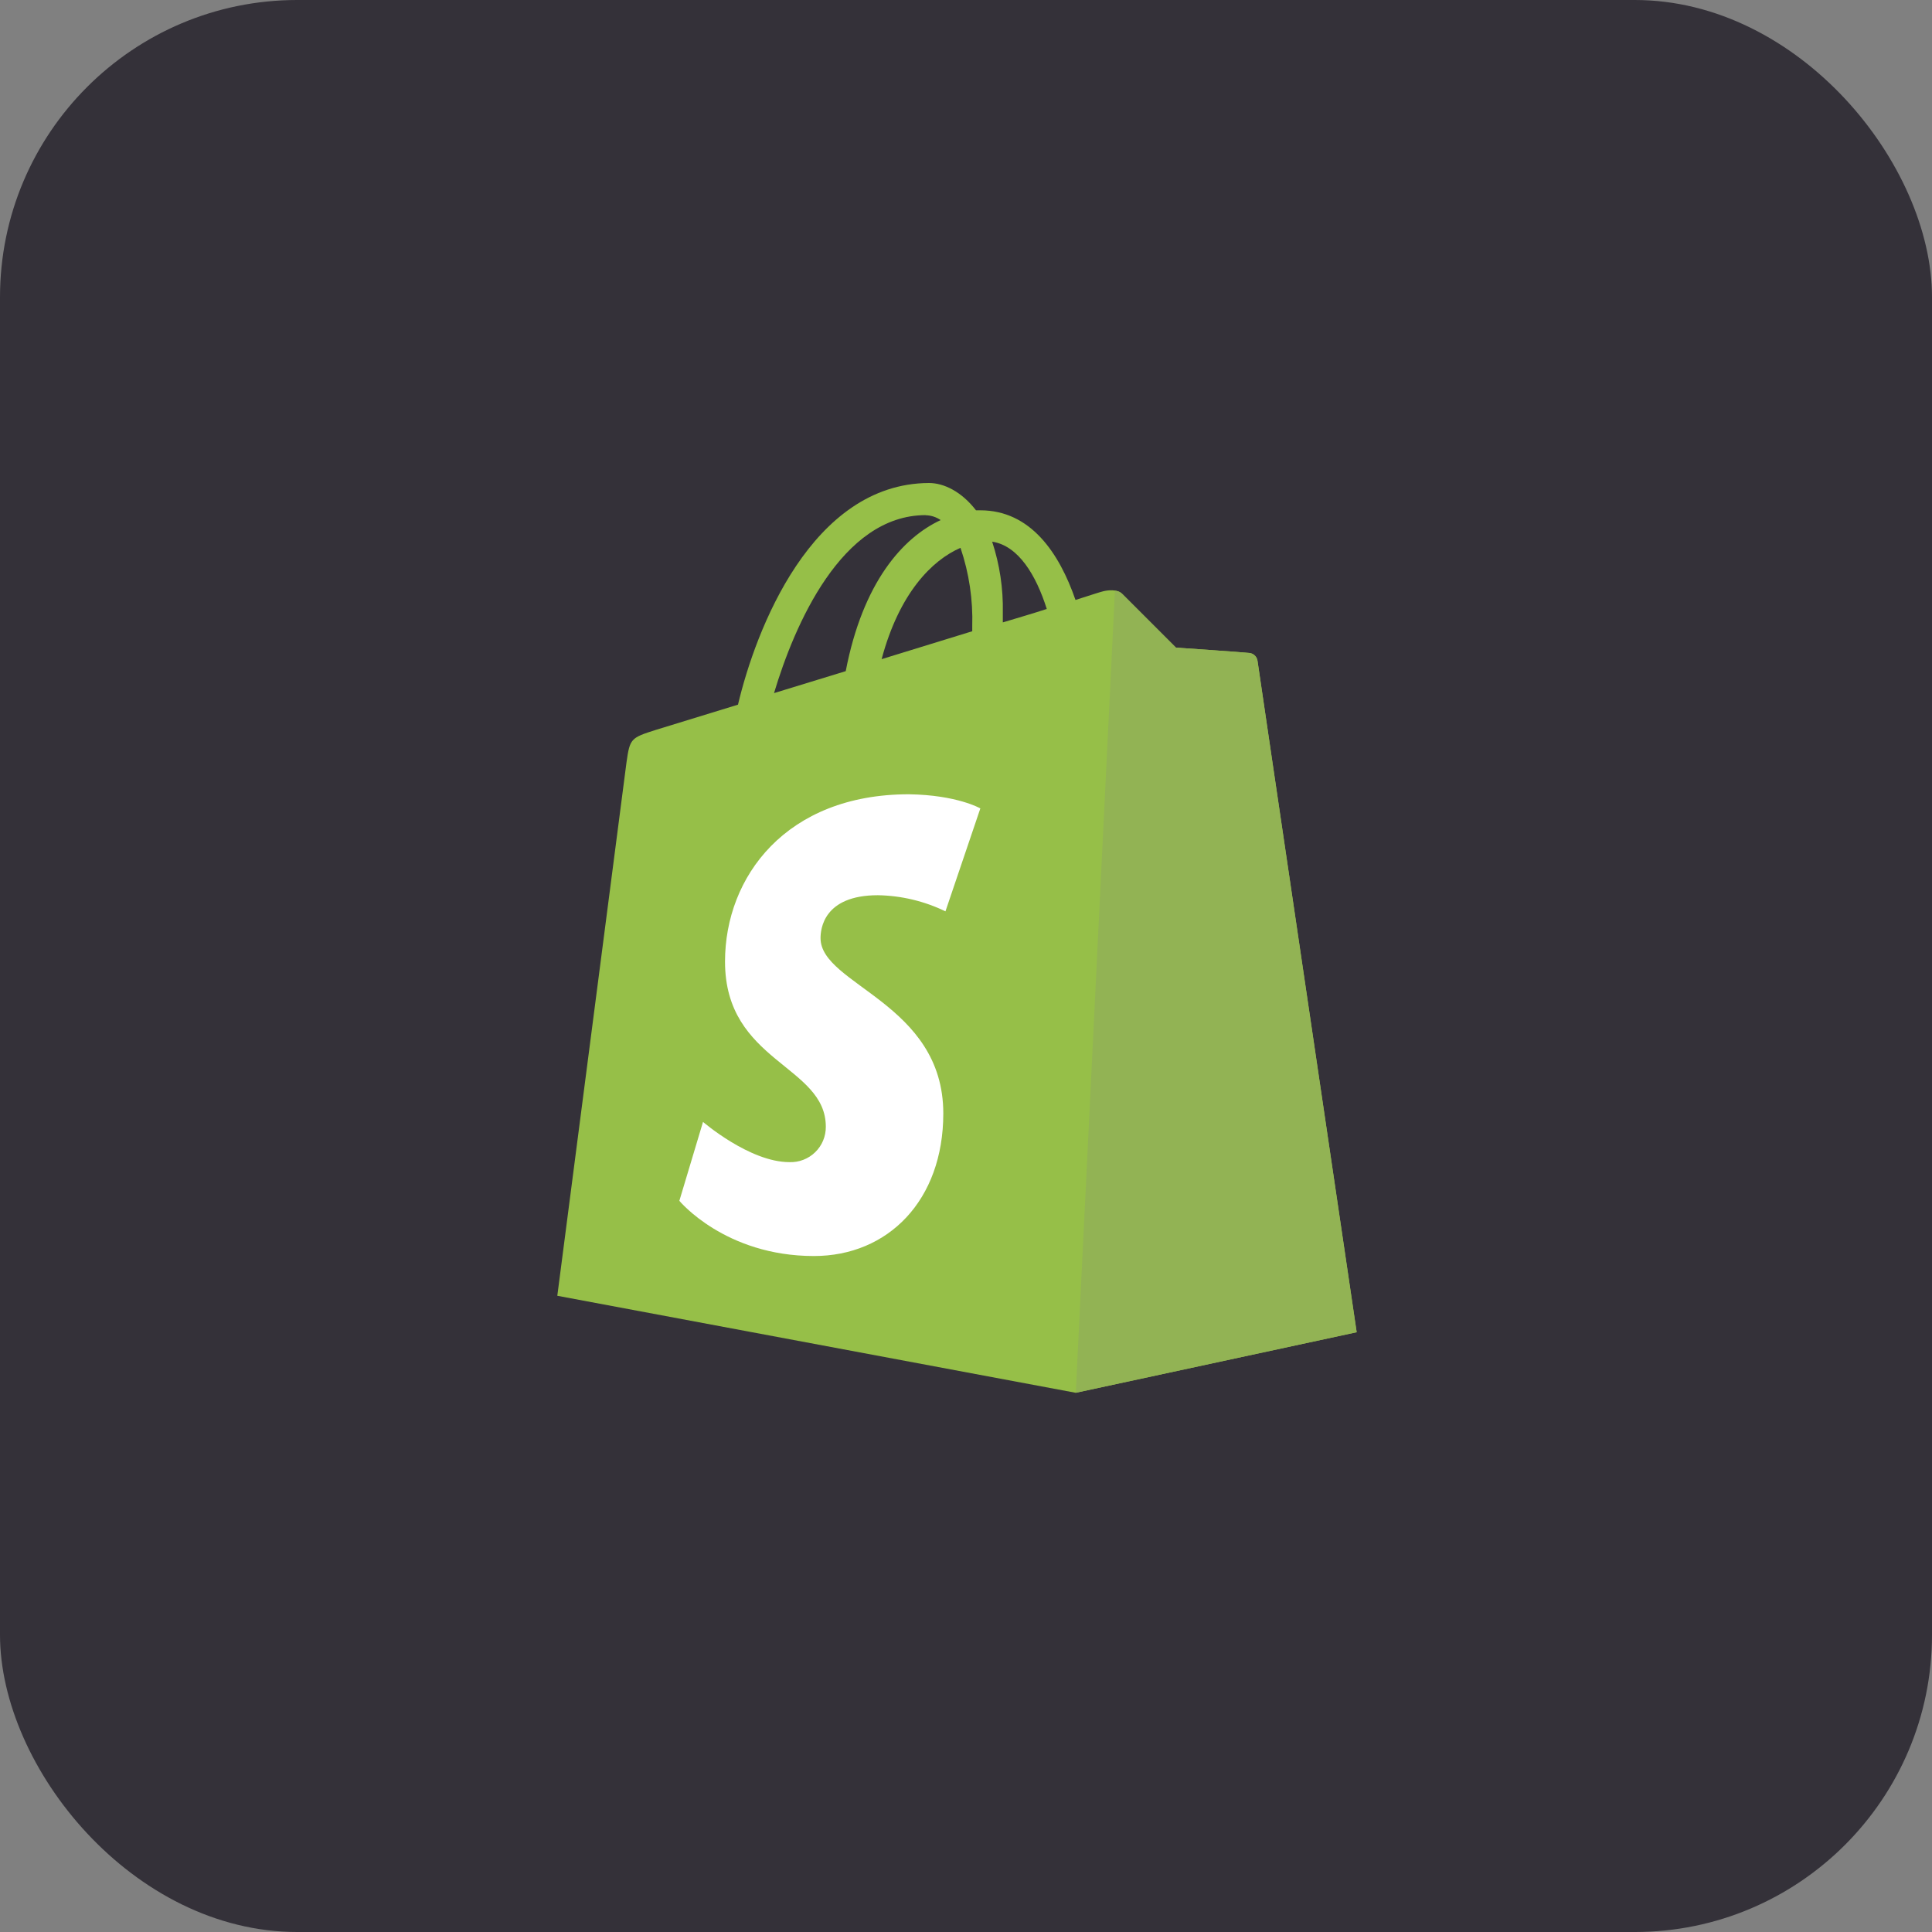
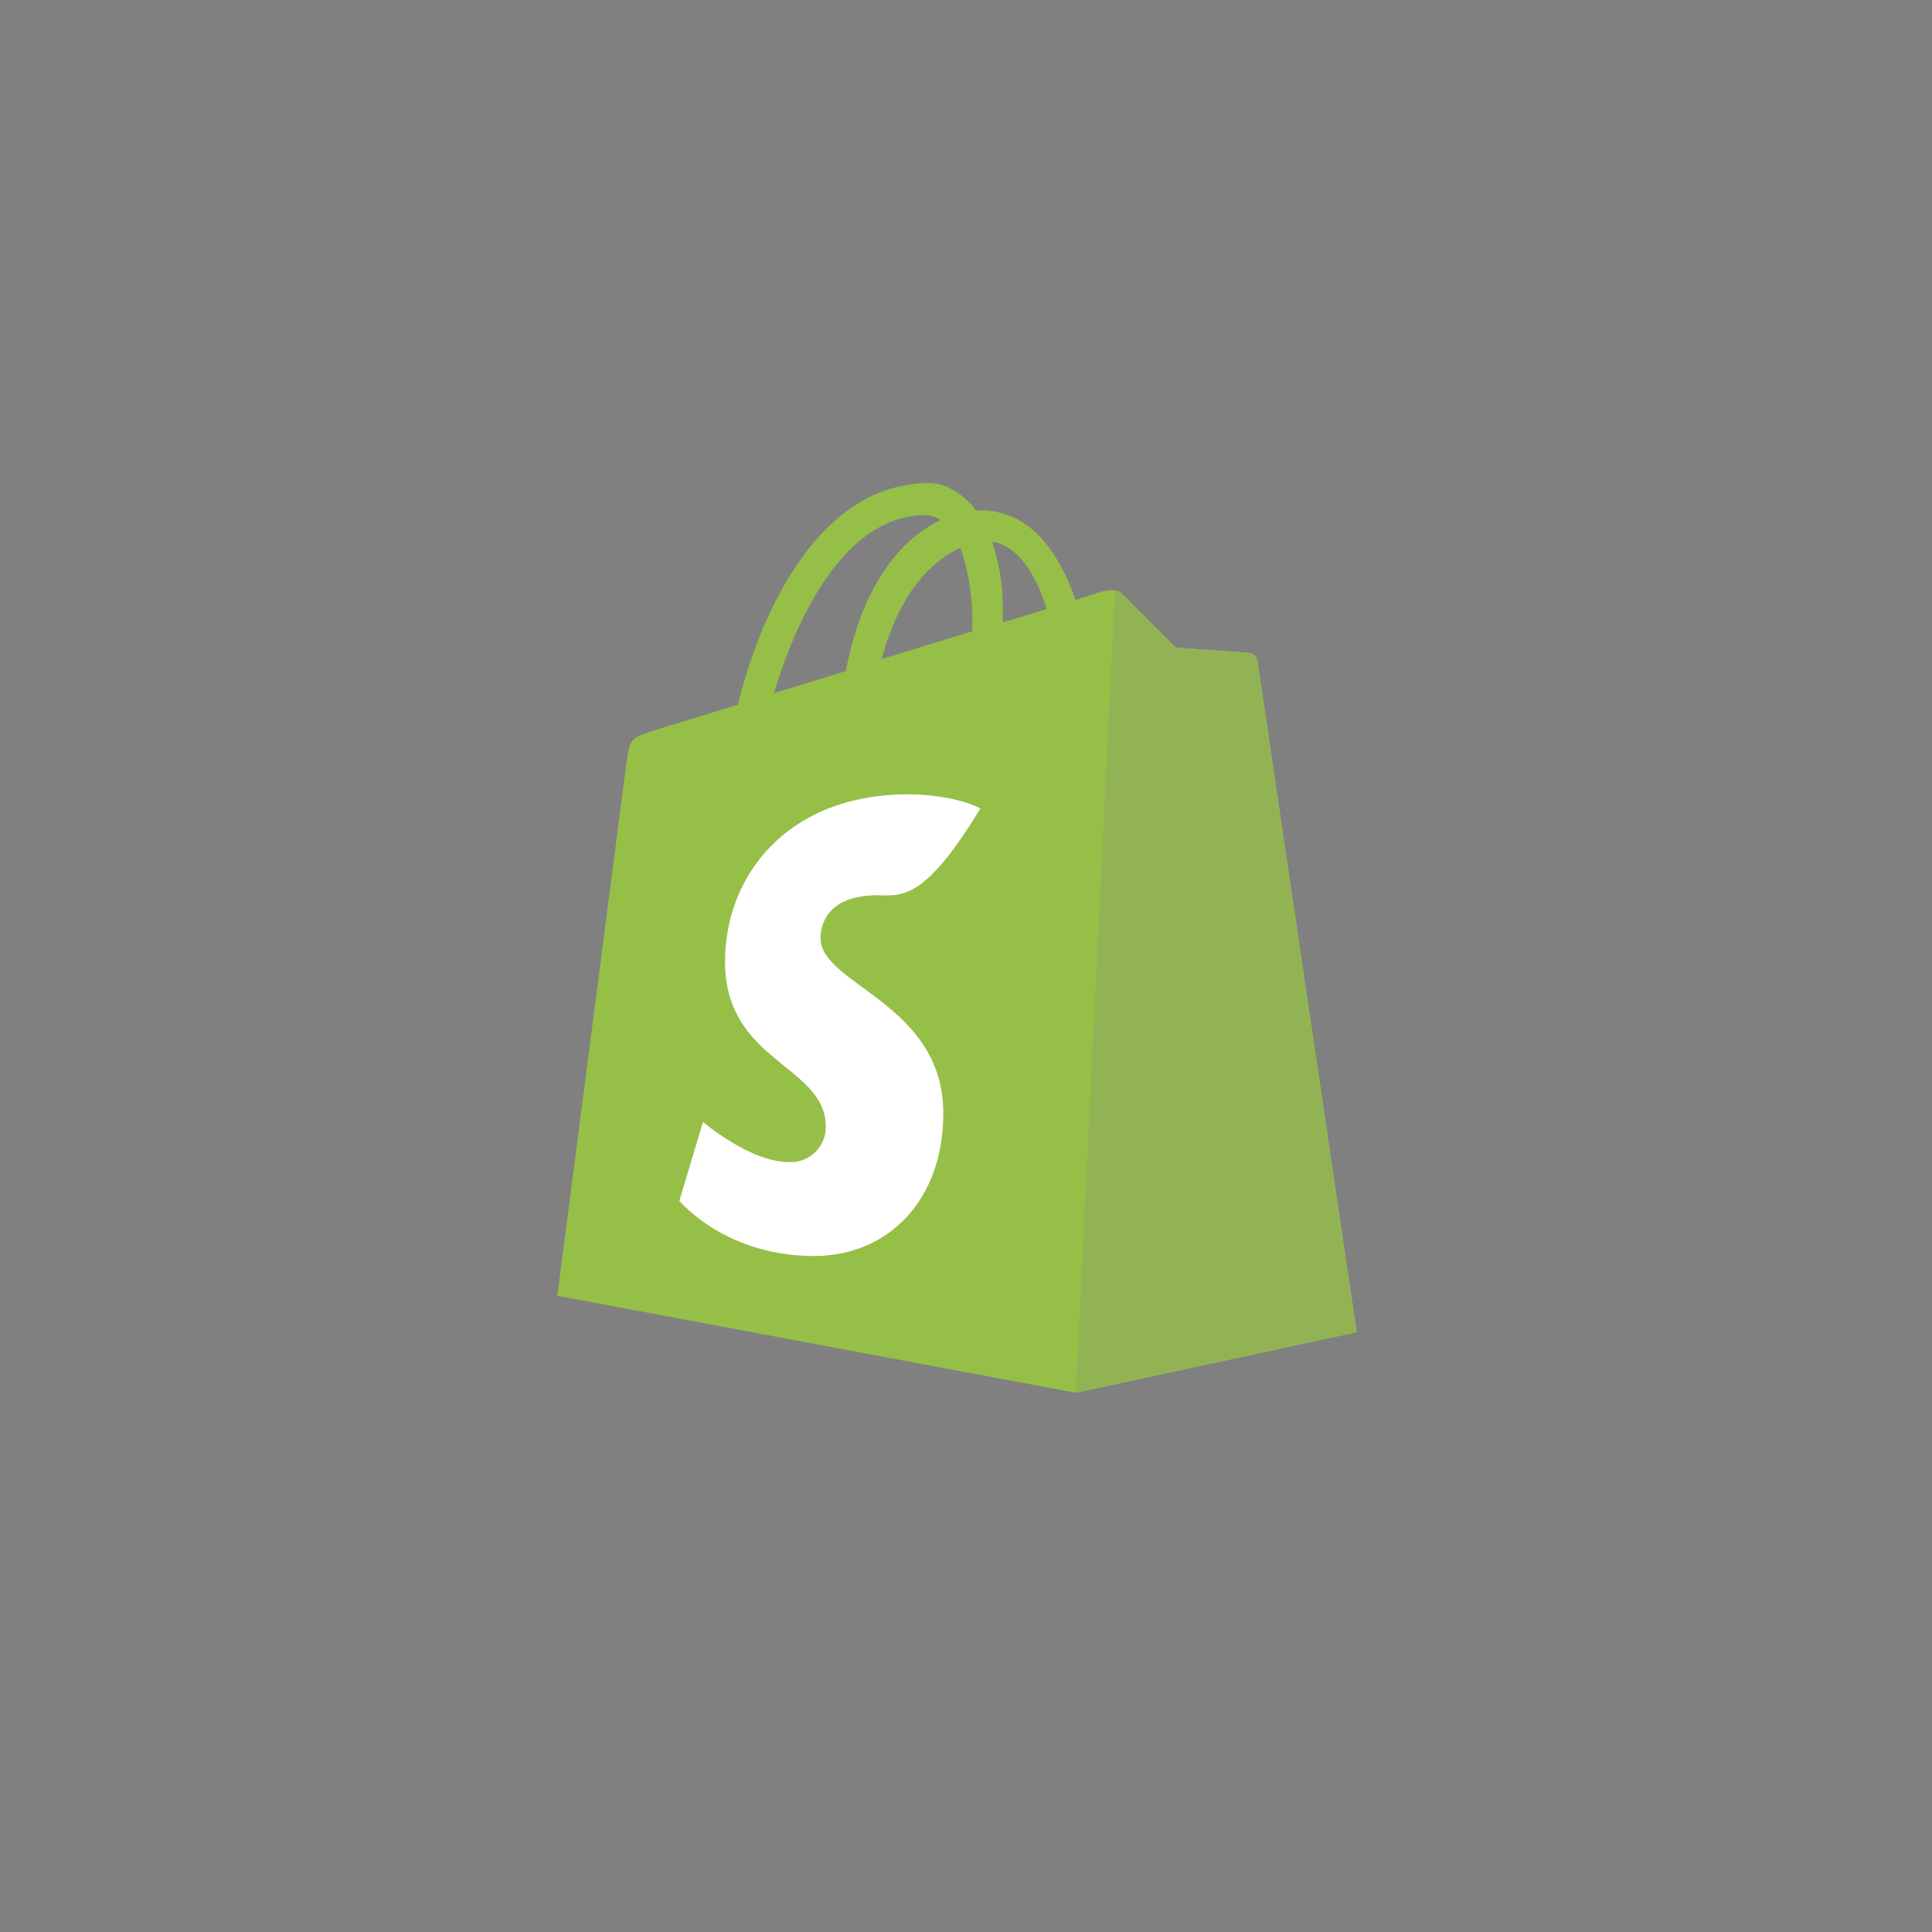
<svg xmlns="http://www.w3.org/2000/svg" width="52" height="52" viewBox="0 0 52 52" fill="none">
  <rect x="0" y="0" width="52" height="52" fill="#808080" stroke="none" />
-   <rect width="52" height="52" rx="8" fill="#343139" />
  <path d="M33.845 17.776C33.827 17.668 33.739 17.585 33.63 17.575C33.543 17.561 31.651 17.431 31.651 17.431L30.209 15.989C30.079 15.845 29.791 15.887 29.683 15.917C29.668 15.917 29.395 16.003 28.947 16.148C28.512 14.889 27.742 13.735 26.385 13.735H26.269C25.881 13.232 25.405 13 25.003 13C21.844 13.014 20.339 16.953 19.863 18.966L17.655 19.644C16.978 19.859 16.953 19.875 16.862 20.521L15 34.876L28.953 37.487L36.514 35.857C36.514 35.843 33.859 17.913 33.845 17.776ZM28.174 16.39C27.823 16.506 27.422 16.621 26.991 16.752V16.491C27.004 15.842 26.907 15.195 26.704 14.579C27.411 14.687 27.886 15.48 28.174 16.39L28.174 16.39ZM25.852 14.745C26.083 15.426 26.19 16.142 26.168 16.86V16.99L23.729 17.741C24.206 15.958 25.087 15.078 25.852 14.745ZM24.915 13.868C25.059 13.871 25.199 13.916 25.318 13.998C24.3 14.472 23.224 15.668 22.763 18.064L20.833 18.655C21.377 16.837 22.648 13.865 24.913 13.865L24.915 13.868Z" fill="#96BF48" />
  <path d="M33.63 17.575C33.544 17.561 31.652 17.431 31.652 17.431L30.209 15.988C30.156 15.934 30.083 15.903 30.008 15.902L28.955 37.487L36.516 35.857L33.846 17.791C33.837 17.737 33.811 17.687 33.773 17.648C33.734 17.609 33.684 17.584 33.63 17.575V17.575Z" fill="#92B354" />
-   <path d="M26.386 21.758L25.447 24.529C24.88 24.254 24.26 24.106 23.629 24.095C22.157 24.095 22.085 25.018 22.085 25.25C22.085 26.512 25.389 26.996 25.389 29.969C25.389 32.306 23.903 33.806 21.907 33.806C19.512 33.806 18.285 32.32 18.285 32.32L18.922 30.196C18.922 30.196 20.177 31.279 21.246 31.279C21.373 31.284 21.501 31.263 21.62 31.217C21.74 31.171 21.848 31.102 21.94 31.013C22.032 30.924 22.105 30.817 22.154 30.699C22.203 30.581 22.228 30.454 22.227 30.326C22.227 28.666 19.514 28.594 19.514 25.881C19.514 23.6 21.159 21.378 24.463 21.378C25.761 21.397 26.383 21.757 26.383 21.757L26.386 21.758Z" fill="white" />
+   <path d="M26.386 21.758C24.88 24.254 24.26 24.106 23.629 24.095C22.157 24.095 22.085 25.018 22.085 25.25C22.085 26.512 25.389 26.996 25.389 29.969C25.389 32.306 23.903 33.806 21.907 33.806C19.512 33.806 18.285 32.32 18.285 32.32L18.922 30.196C18.922 30.196 20.177 31.279 21.246 31.279C21.373 31.284 21.501 31.263 21.62 31.217C21.74 31.171 21.848 31.102 21.94 31.013C22.032 30.924 22.105 30.817 22.154 30.699C22.203 30.581 22.228 30.454 22.227 30.326C22.227 28.666 19.514 28.594 19.514 25.881C19.514 23.6 21.159 21.378 24.463 21.378C25.761 21.397 26.383 21.757 26.383 21.757L26.386 21.758Z" fill="white" />
</svg>